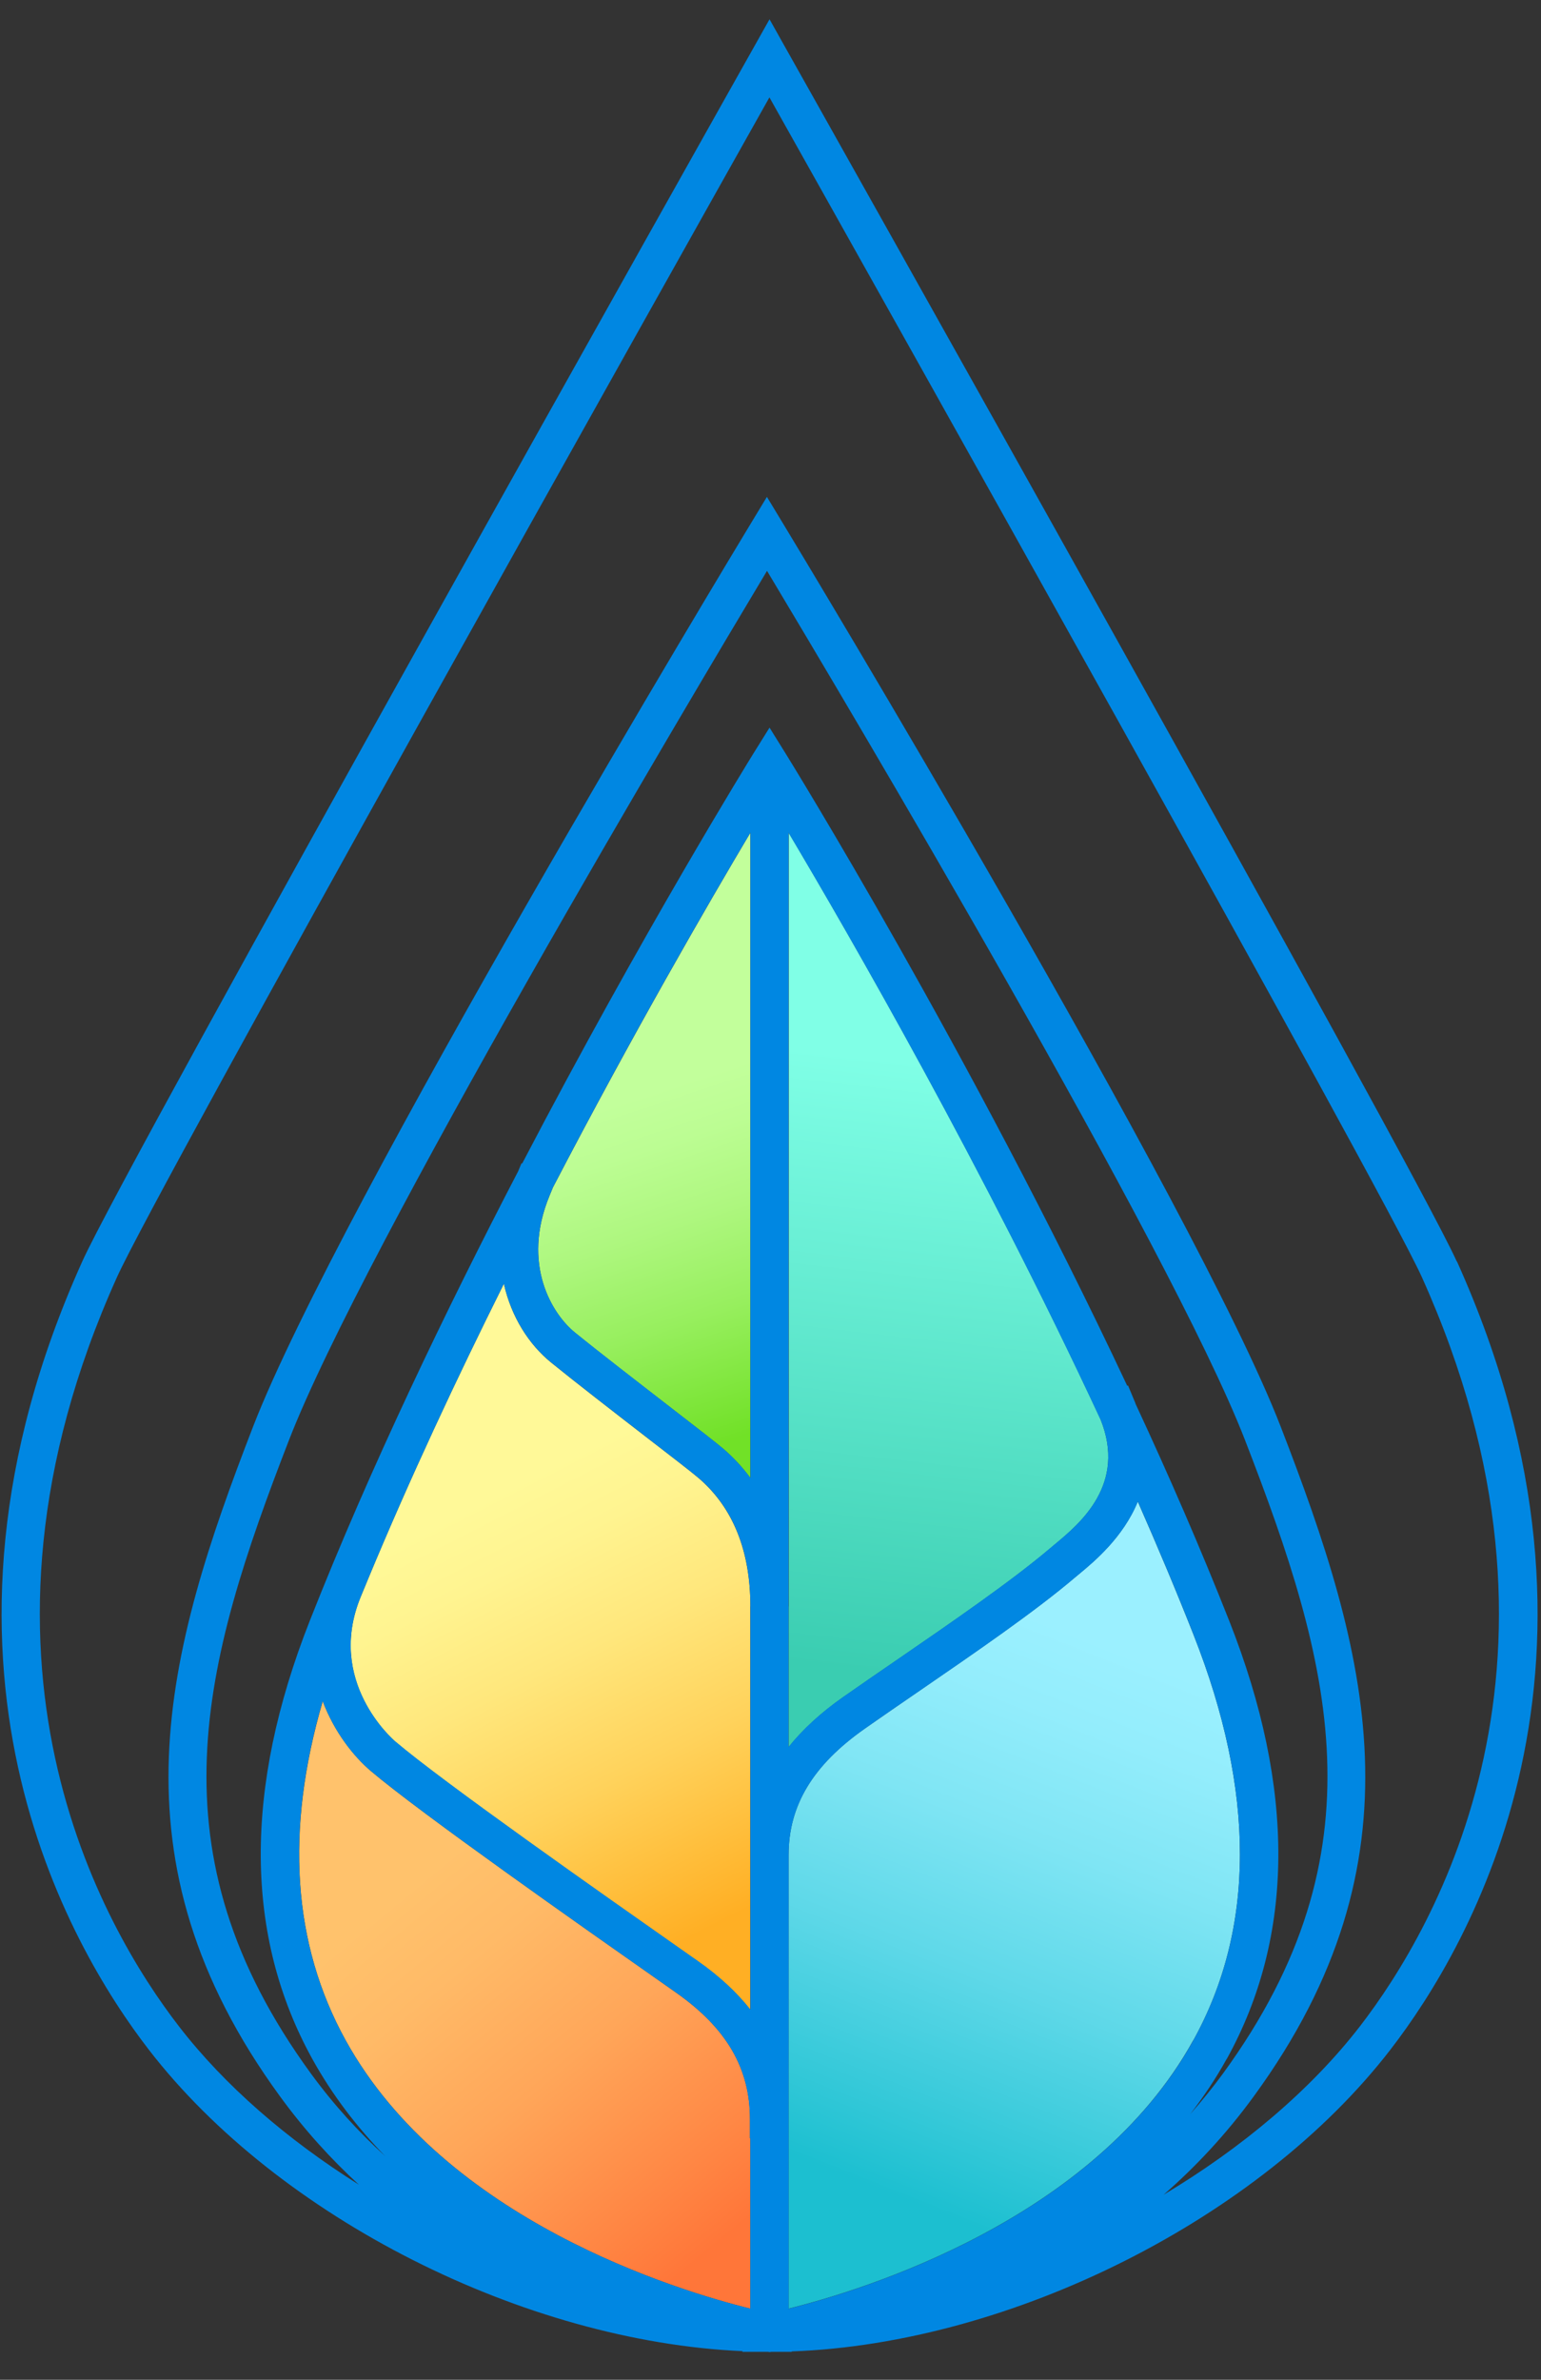
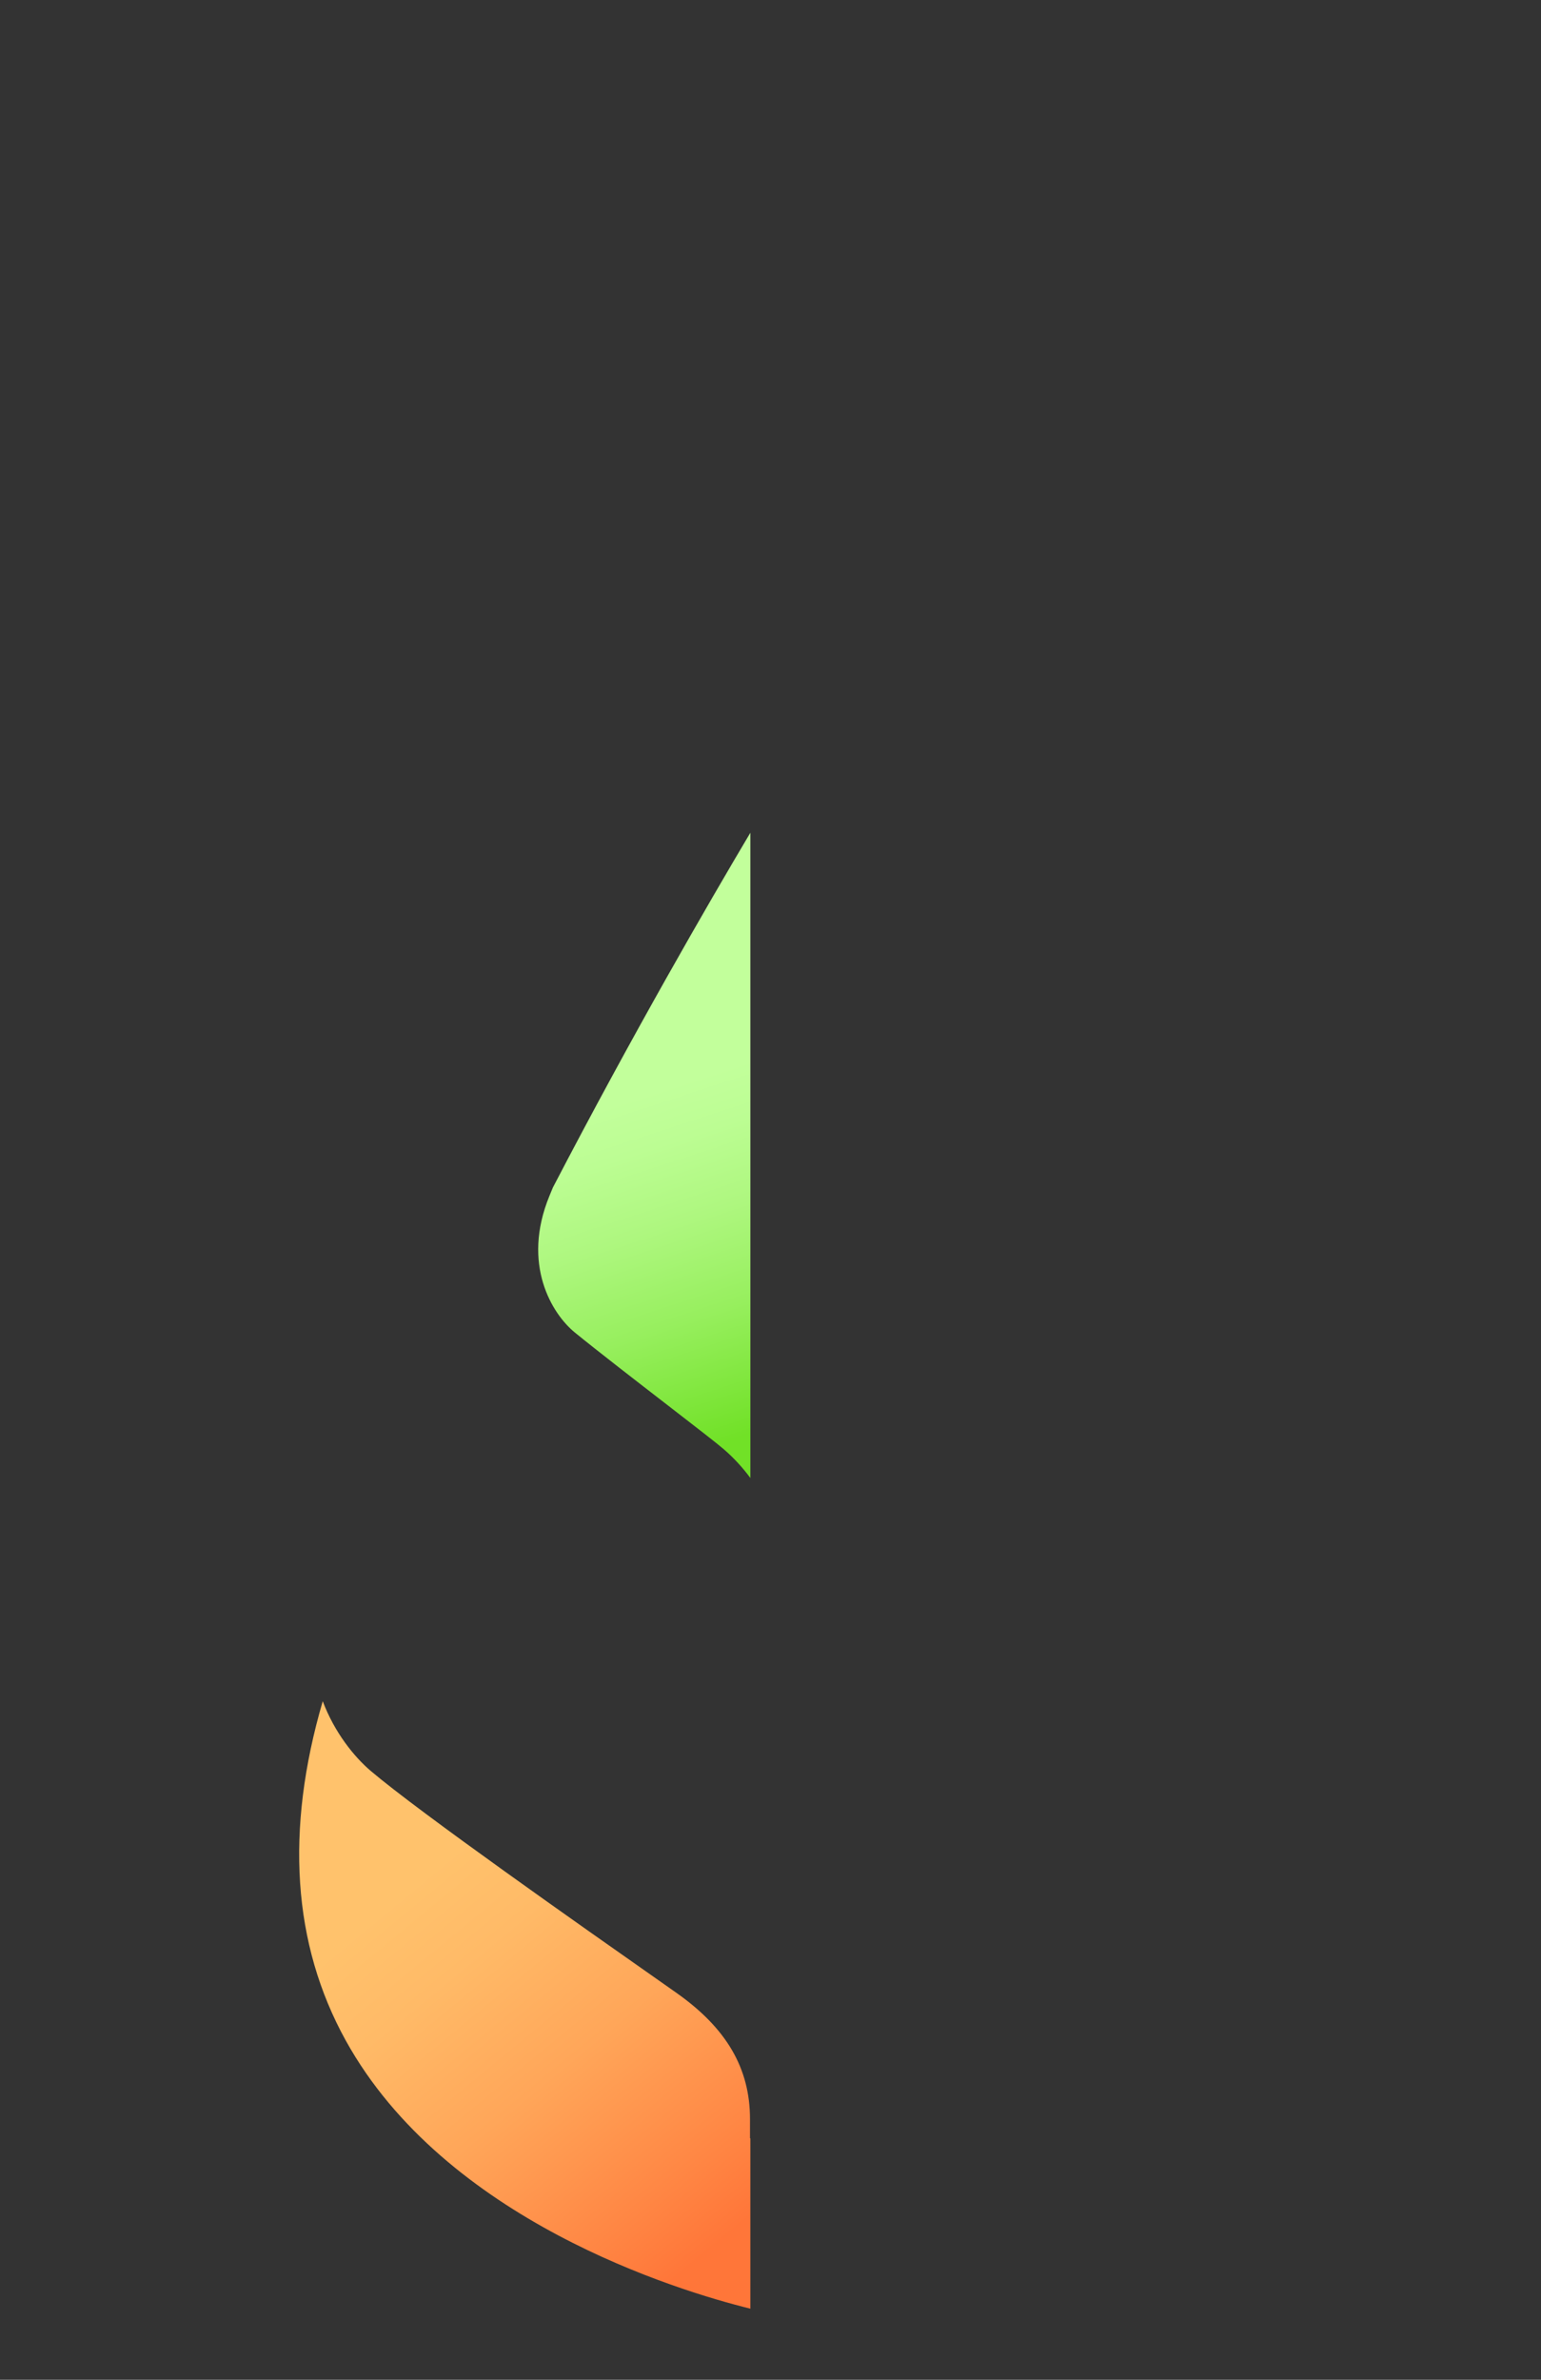
<svg xmlns="http://www.w3.org/2000/svg" width="46" height="71" viewBox="0 0 46 71" fill="none">
  <rect x="0" y="0" width="46" height="71" fill="#333333" stroke="none" />
-   <path d="M35.621 60.874C37.474 57.523 37.477 53.455 35.633 48.784C35.111 47.46 34.548 46.125 33.963 44.796C33.526 45.868 32.658 46.588 32.213 46.957L32.085 47.063C30.892 48.078 29.133 49.284 27.435 50.45C26.87 50.839 26.319 51.217 25.814 51.571C24.264 52.66 23.539 53.861 23.539 55.345V68.876C25.722 68.335 32.653 66.24 35.619 60.871L35.621 60.874Z" fill="url(#paint0_linear_220_7178)" />
-   <path d="M23.541 47.923V52.123C23.964 51.597 24.501 51.102 25.16 50.639C25.668 50.282 26.222 49.902 26.79 49.513C28.388 48.415 30.198 47.171 31.348 46.194L31.485 46.079C32.239 45.453 33.638 44.287 32.85 42.34C29.376 34.87 25.397 27.966 23.544 24.847V47.926L23.541 47.923Z" fill="url(#paint1_linear_220_7178)" />
  <path d="M17.161 39.756C17.866 40.33 19.025 41.225 19.959 41.946C20.772 42.574 21.412 43.069 21.603 43.235C21.905 43.495 22.168 43.784 22.399 44.095V24.844C21.14 26.962 18.902 30.825 16.505 35.427L16.402 35.676C15.56 37.723 16.482 39.204 17.161 39.756Z" fill="url(#paint2_linear_220_7178)" />
  <path d="M22.399 63.795H22.388V63.224C22.388 61.706 21.689 60.508 20.184 59.45L19.688 59.101C17.37 57.475 12.543 54.087 11.064 52.832C10.573 52.414 9.985 51.688 9.634 50.754C8.507 54.607 8.732 58.003 10.319 60.874C13.288 66.24 20.216 68.338 22.399 68.878V63.795Z" fill="url(#paint3_linear_220_7178)" />
-   <path d="M22.399 47.923C22.399 46.271 21.883 44.987 20.866 44.107C20.692 43.955 19.999 43.418 19.262 42.852C18.326 42.128 17.159 41.225 16.442 40.642C15.794 40.113 15.263 39.295 15.041 38.3C13.633 41.122 12.229 44.118 10.99 47.1L10.896 47.329C10.85 47.437 10.807 47.546 10.762 47.652C9.734 50.164 11.715 51.888 11.798 51.96C13.236 53.181 18.032 56.548 20.338 58.166L20.835 58.515C21.472 58.961 21.988 59.441 22.396 59.959V47.926L22.399 47.923Z" fill="url(#paint4_linear_220_7178)" />
-   <path d="M43.485 37.634C42.164 34.698 24.229 2.814 23.467 1.459L22.971 0.575L22.474 1.459C21.712 2.814 3.777 34.698 2.456 37.634C-2.925 49.573 2.053 58.058 4.442 61.151C8.313 66.165 15.652 69.856 22.163 70.145V70.165H22.402H22.922L22.973 70.173L23.025 70.165H23.633V70.153C30.184 69.916 37.602 66.205 41.504 61.151C43.894 58.058 48.869 49.573 43.491 37.634H43.485ZM22.4 24.844V44.092C22.168 43.781 21.906 43.492 21.603 43.232C21.415 43.069 20.773 42.572 19.959 41.943C19.029 41.222 17.867 40.325 17.162 39.753C16.482 39.201 15.56 37.72 16.402 35.673L16.505 35.425C18.9 30.822 21.138 26.959 22.4 24.841V24.844ZM32.847 42.337C33.638 44.284 32.239 45.45 31.482 46.076L31.345 46.191C30.195 47.169 28.385 48.412 26.787 49.51C26.216 49.901 25.665 50.282 25.157 50.636C24.498 51.099 23.961 51.594 23.538 52.12V24.844C25.394 27.963 29.37 34.87 32.844 42.337H32.847ZM35.633 48.784C37.477 53.455 37.474 57.523 35.621 60.874C32.653 66.24 25.725 68.338 23.541 68.878V55.348C23.541 53.864 24.264 52.663 25.816 51.574C26.319 51.219 26.87 50.842 27.438 50.453C29.136 49.287 30.894 48.081 32.088 47.066L32.216 46.96C32.661 46.591 33.529 45.868 33.966 44.799C34.551 46.128 35.113 47.463 35.636 48.787L35.633 48.784ZM15.041 38.298C15.264 39.292 15.794 40.113 16.442 40.639C17.159 41.222 18.323 42.123 19.262 42.849C19.999 43.418 20.693 43.955 20.867 44.104C21.886 44.984 22.4 46.268 22.4 47.92V59.953C21.991 59.436 21.472 58.955 20.838 58.509L20.341 58.161C18.035 56.543 13.24 53.178 11.801 51.954C11.715 51.883 9.737 50.159 10.765 47.646C10.808 47.537 10.853 47.429 10.899 47.323L10.993 47.094C12.232 44.112 13.636 41.116 15.044 38.295L15.041 38.298ZM9.632 50.751C9.983 51.685 10.568 52.412 11.062 52.829C12.54 54.084 17.364 57.472 19.685 59.098L20.182 59.447C21.686 60.505 22.385 61.703 22.385 63.221V63.792H22.397V68.876C20.213 68.335 13.283 66.24 10.317 60.871C8.73 58.001 8.504 54.601 9.632 50.751ZM36.618 61.431C38.647 57.766 38.673 53.369 36.695 48.361C35.844 46.208 34.894 44.024 33.9 41.888C33.897 41.88 33.894 41.871 33.892 41.862L33.672 41.334L33.649 41.345C28.979 31.405 23.524 22.597 23.456 22.488L22.971 21.708L22.485 22.488C22.434 22.571 19.2 27.791 15.586 34.715L15.566 34.707L15.469 34.941C13.322 39.067 11.053 43.778 9.246 48.358C7.271 53.366 7.297 57.763 9.323 61.428C9.926 62.517 10.671 63.481 11.498 64.327C10.716 63.618 9.968 62.803 9.281 61.863C4.451 55.245 6.044 49.624 8.627 42.963C10.839 37.254 20.593 20.873 22.896 17.031C25.2 20.873 34.948 37.251 37.163 42.96C39.746 49.621 41.336 55.242 36.509 61.86C36.195 62.289 35.867 62.692 35.53 63.072C35.927 62.557 36.295 62.011 36.618 61.425V61.431ZM40.597 60.451C39.121 62.36 37.066 64.084 34.734 65.479C35.681 64.653 36.595 63.684 37.428 62.54C42.589 55.468 40.842 49.304 38.225 42.551C35.687 36.005 23.884 16.459 23.381 15.63L22.893 14.824L22.405 15.63C21.903 16.459 10.097 36.005 7.559 42.551C4.942 49.304 3.195 55.468 8.356 62.54C9.089 63.547 9.886 64.419 10.713 65.179C8.584 63.841 6.709 62.226 5.339 60.451C3.075 57.52 -1.635 49.476 3.492 38.103C4.673 35.482 19.993 8.197 22.968 2.905C25.942 8.2 41.262 35.484 42.444 38.103C47.567 49.476 42.857 57.52 40.597 60.451Z" fill="#0087E2" />
  <defs>
    <linearGradient id="paint0_linear_220_7178" x1="33.044" y1="49.087" x2="26.561" y2="65.441" gradientUnits="userSpaceOnUse">
      <stop stop-color="#9BF0FF" />
      <stop offset="0.14" stop-color="#93EDFC" />
      <stop offset="0.35" stop-color="#7FE5F4" />
      <stop offset="0.6" stop-color="#5ED8E8" />
      <stop offset="0.88" stop-color="#30C7D7" />
      <stop offset="1" stop-color="#1CBFD0" />
    </linearGradient>
    <linearGradient id="paint1_linear_220_7178" x1="28.582" y1="31.805" x2="26.547" y2="49.952" gradientUnits="userSpaceOnUse">
      <stop stop-color="#80FFE6" />
      <stop offset="1" stop-color="#3ACDB1" />
    </linearGradient>
    <linearGradient id="paint2_linear_220_7178" x1="19.619" y1="32.52" x2="22.919" y2="42.6" gradientUnits="userSpaceOnUse">
      <stop stop-color="#C2FF9B" />
      <stop offset="0.15" stop-color="#BCFD93" />
      <stop offset="0.37" stop-color="#AEF77F" />
      <stop offset="0.64" stop-color="#97EF5E" />
      <stop offset="0.94" stop-color="#77E330" />
      <stop offset="1" stop-color="#71E127" />
    </linearGradient>
    <linearGradient id="paint3_linear_220_7178" x1="12.152" y1="56.36" x2="21.111" y2="67.201" gradientUnits="userSpaceOnUse">
      <stop stop-color="#FFC26C" />
      <stop offset="0.2" stop-color="#FFBA67" />
      <stop offset="0.5" stop-color="#FFA659" />
      <stop offset="0.85" stop-color="#FF8543" />
      <stop offset="1" stop-color="#FF7639" />
    </linearGradient>
    <linearGradient id="paint4_linear_220_7178" x1="14.638" y1="44.67" x2="21.202" y2="57.506" gradientUnits="userSpaceOnUse">
      <stop stop-color="#FFF998" />
      <stop offset="0.15" stop-color="#FFF490" />
      <stop offset="0.37" stop-color="#FFE77C" />
      <stop offset="0.64" stop-color="#FFD25B" />
      <stop offset="0.94" stop-color="#FFB52D" />
      <stop offset="1" stop-color="#FFAF24" />
    </linearGradient>
  </defs>
</svg>